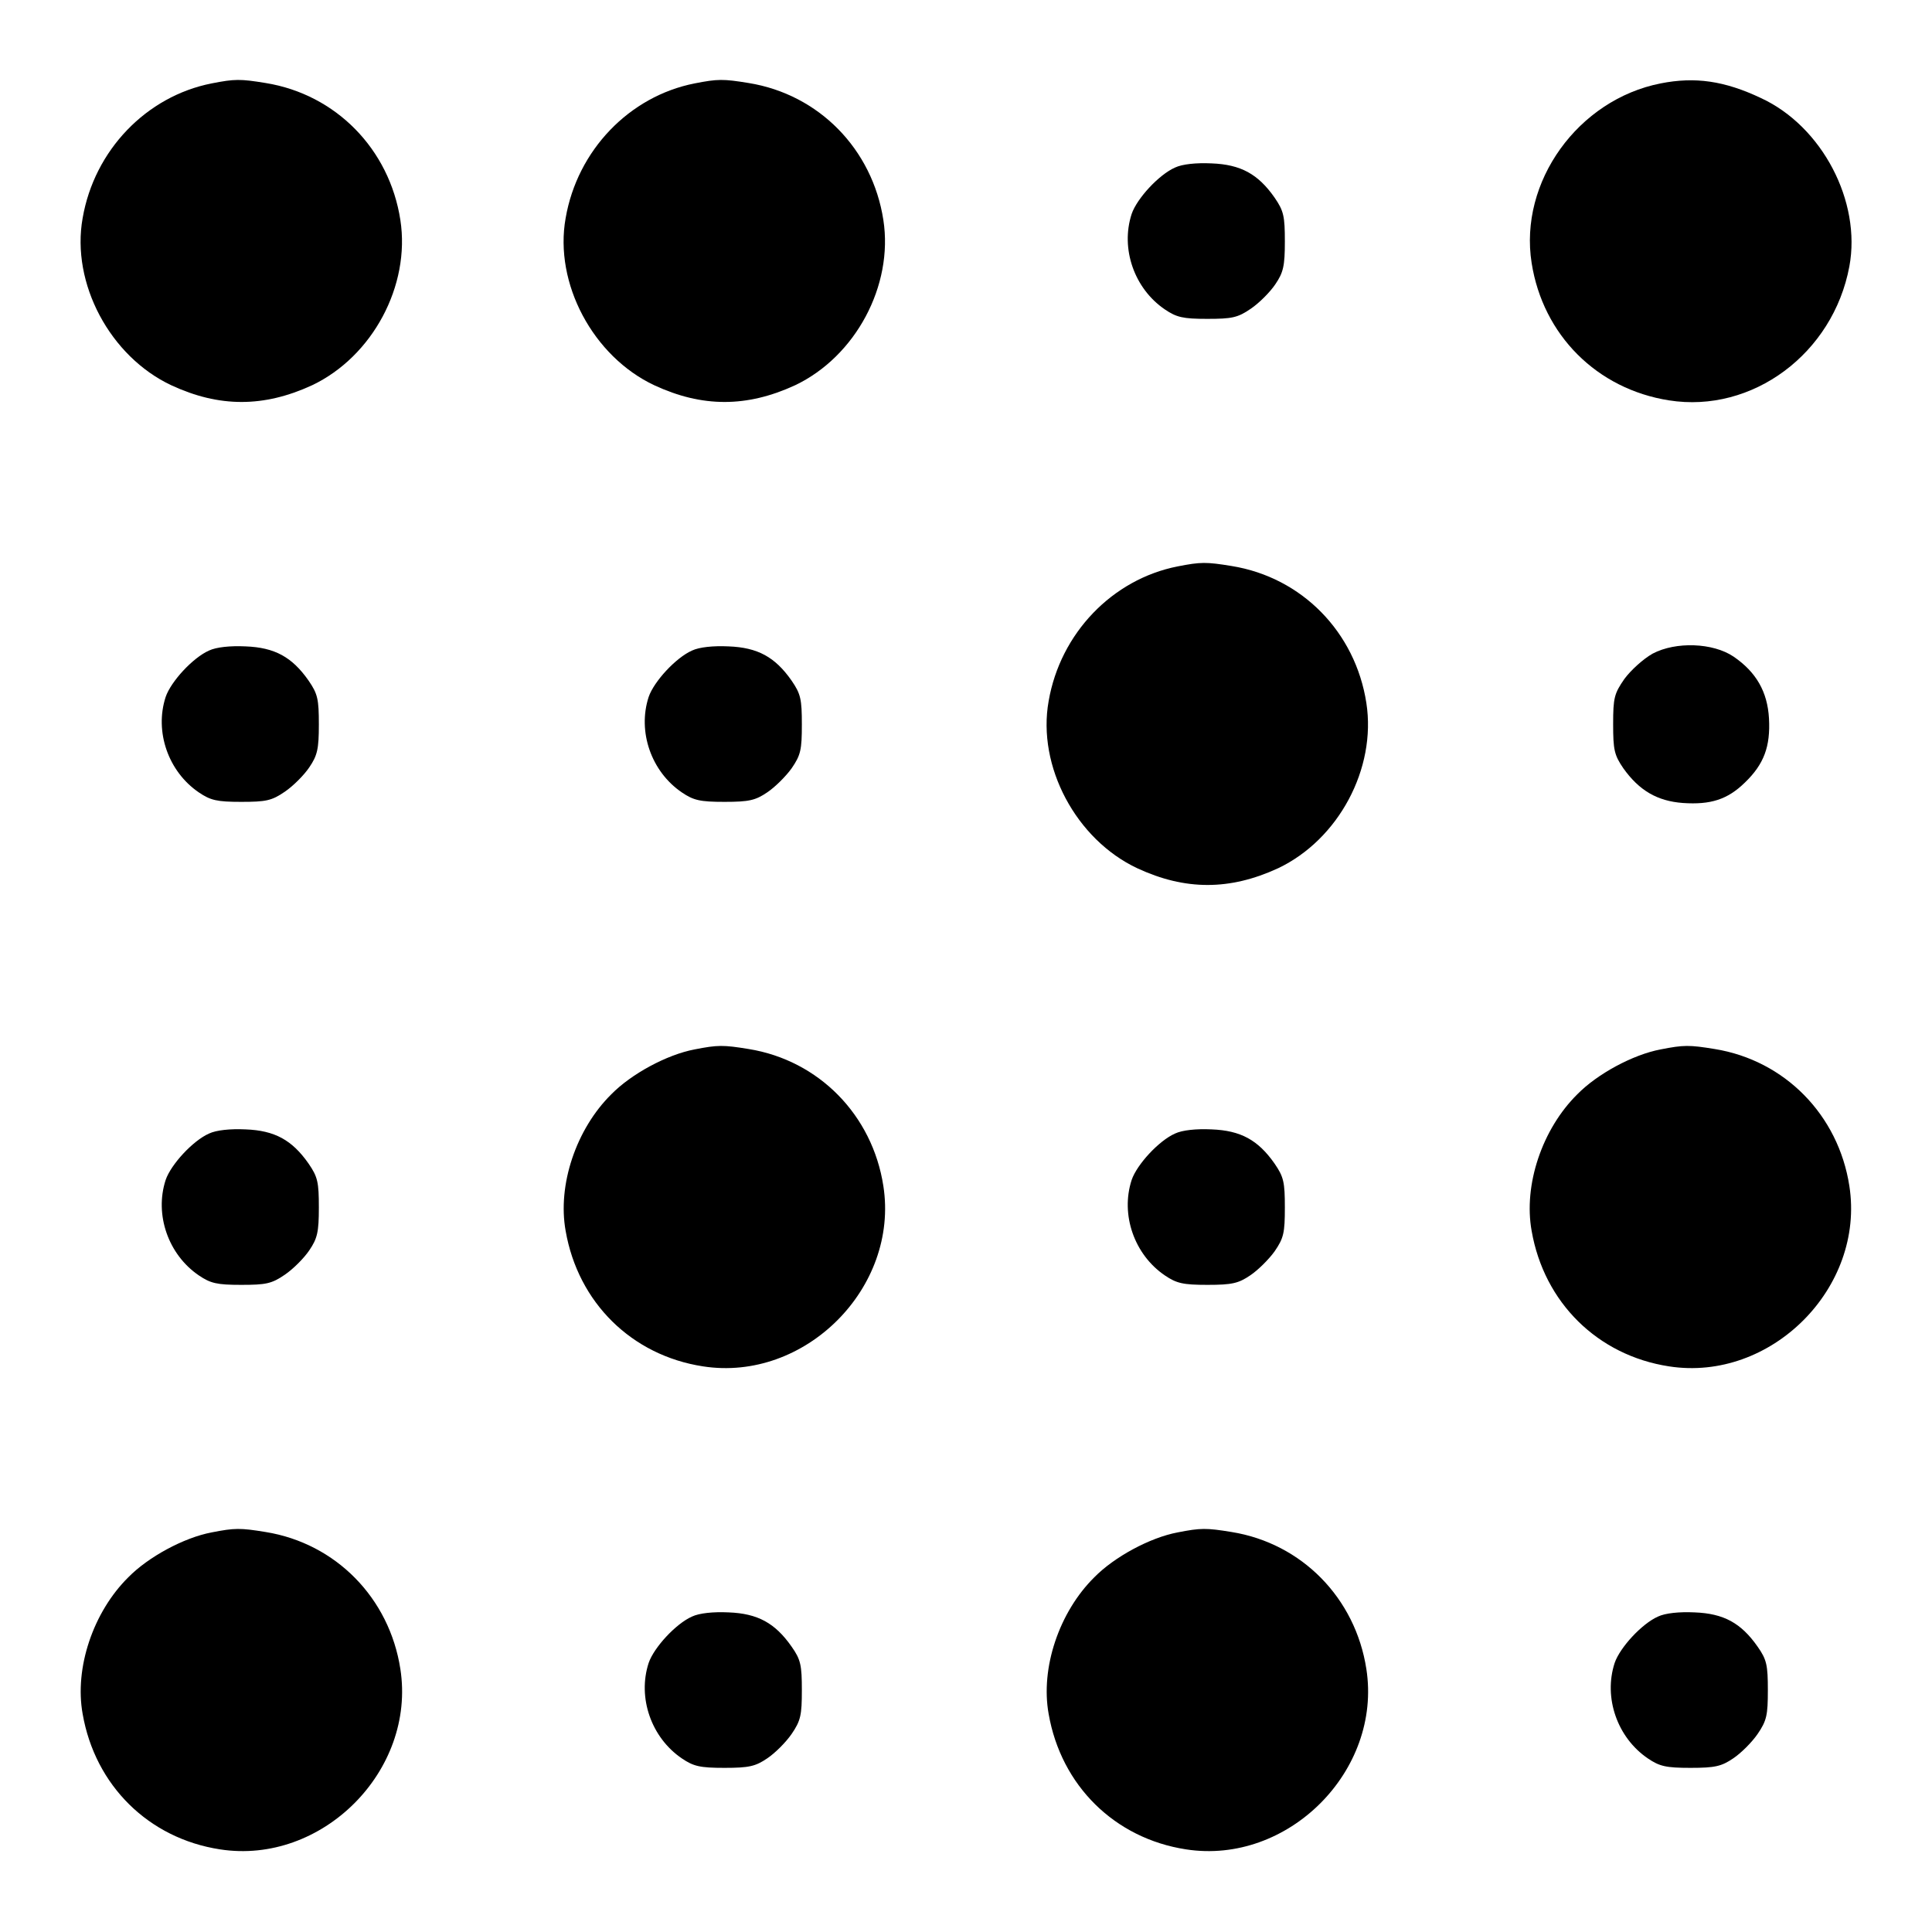
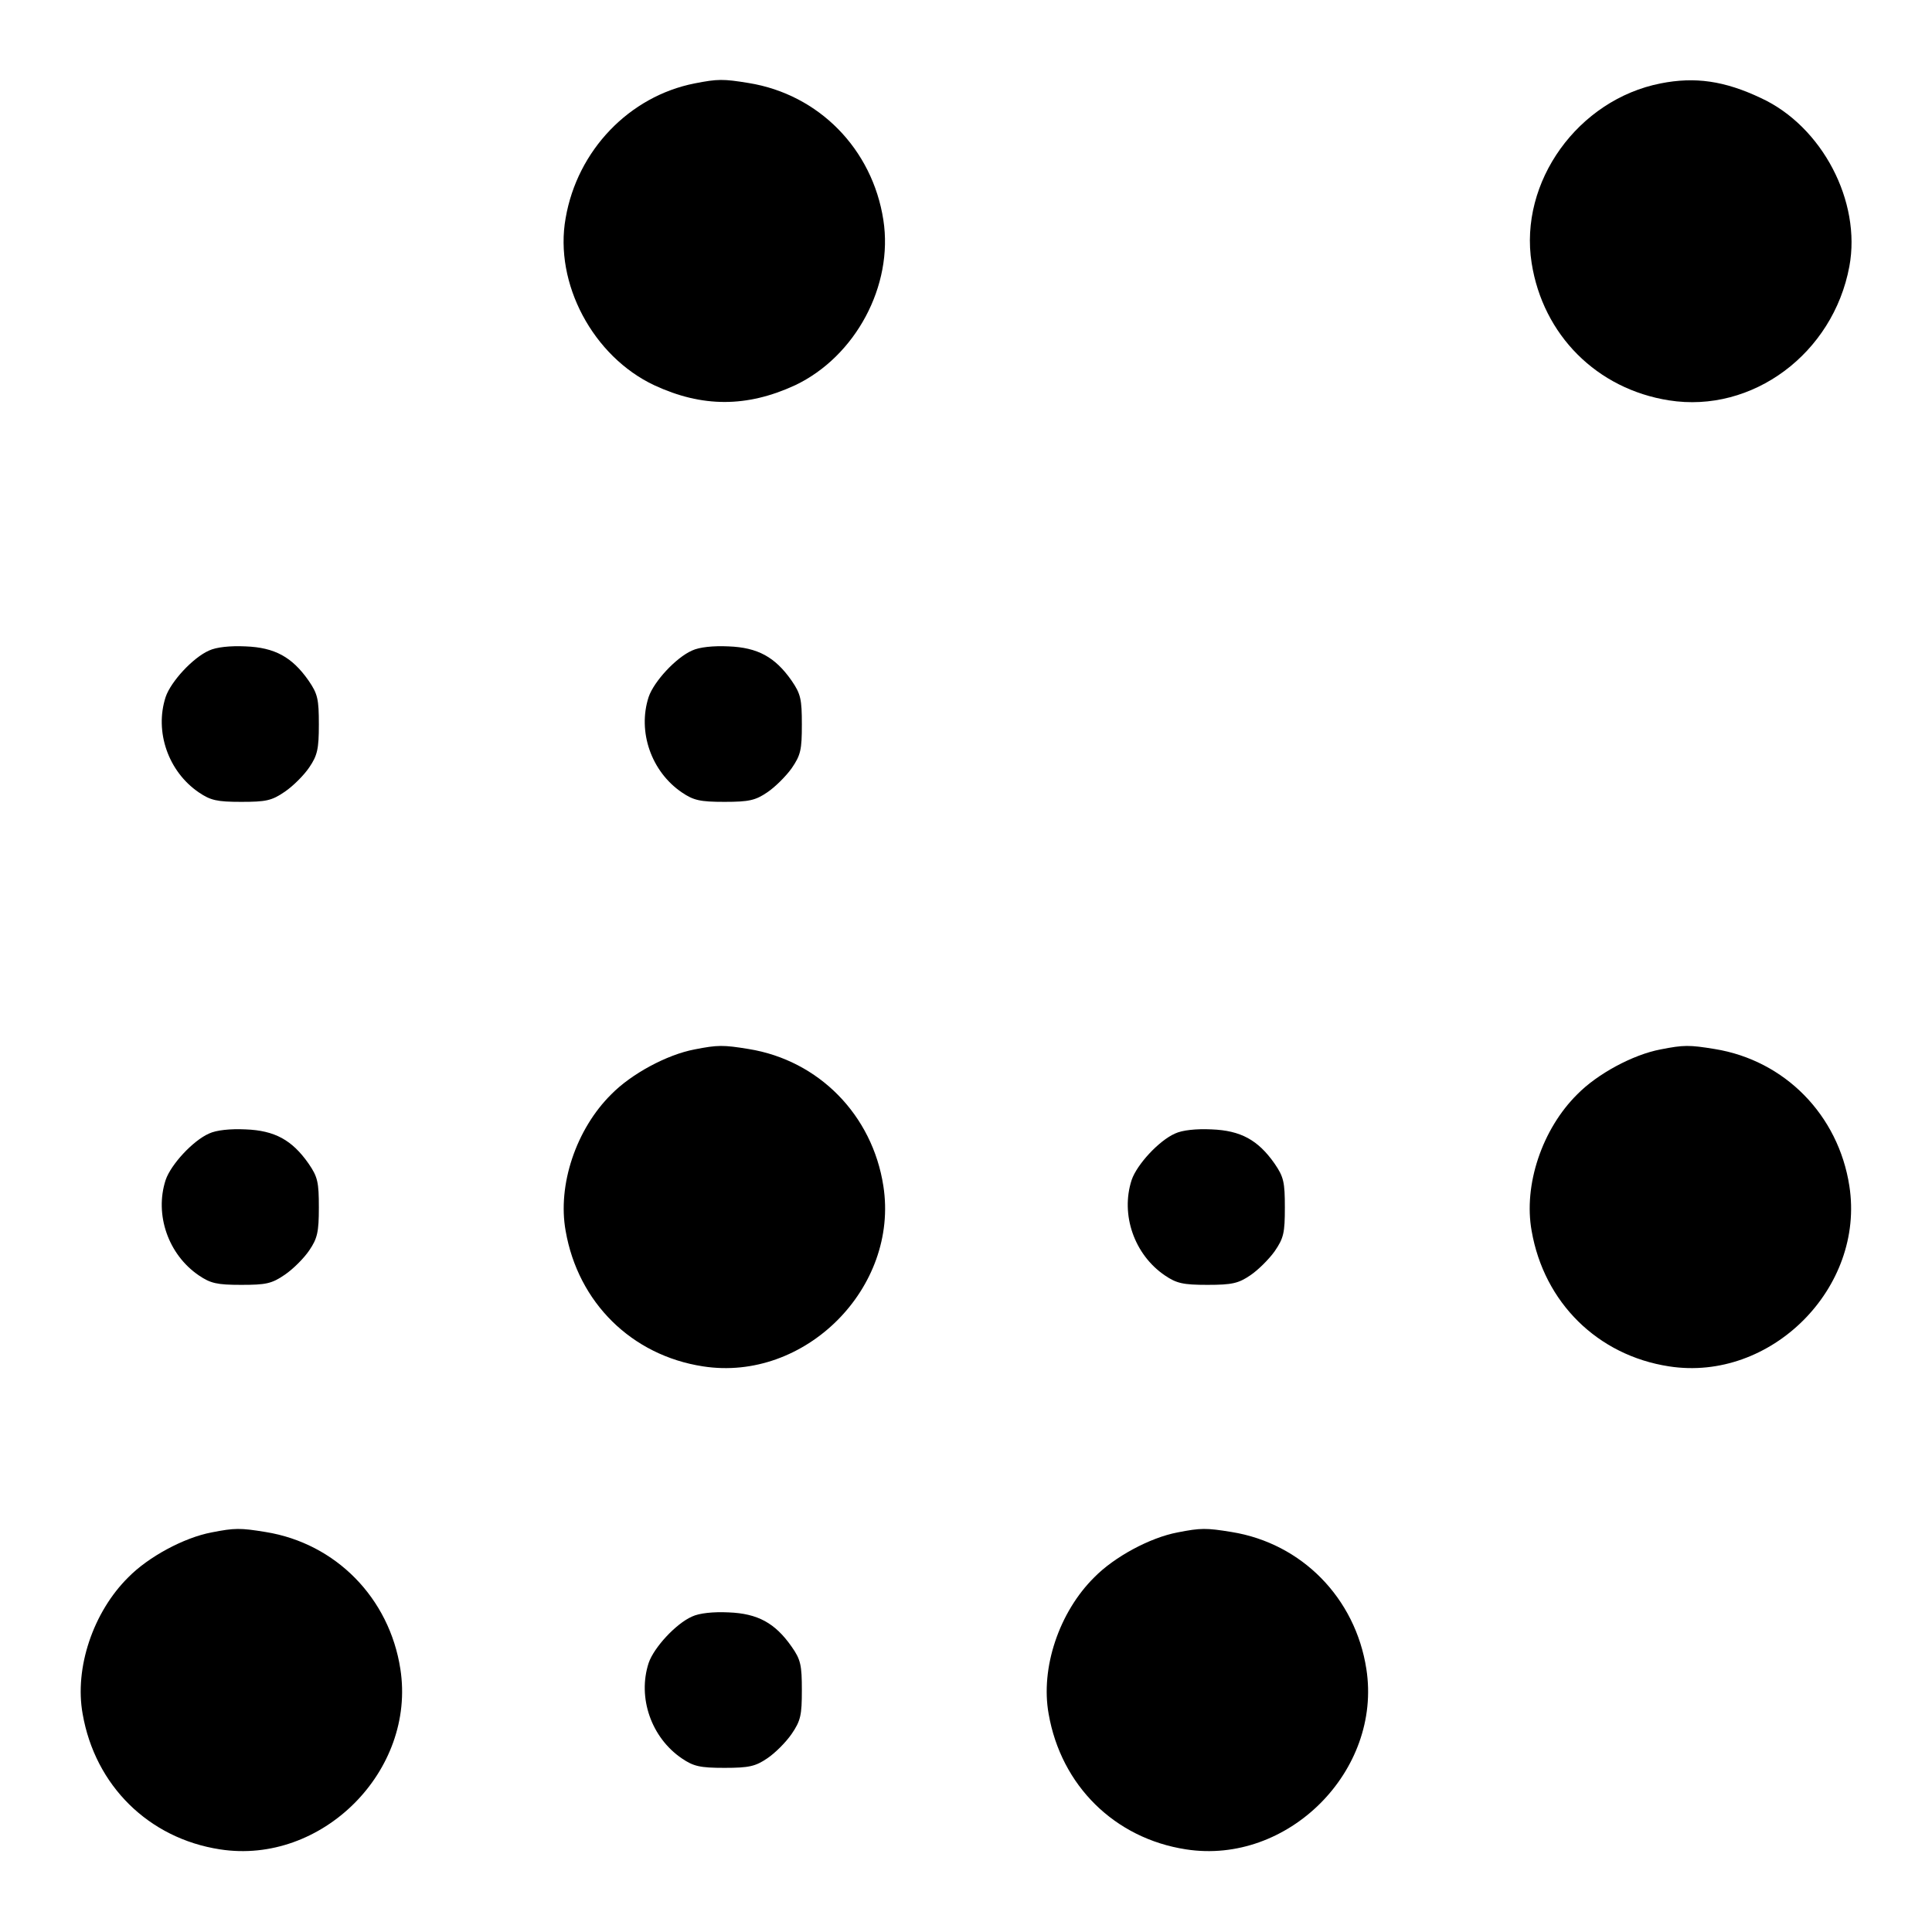
<svg xmlns="http://www.w3.org/2000/svg" version="1.0" width="512pt" height="512pt" viewBox="0 0 512 512" preserveAspectRatio="xMidYMid meet">
  <g transform="translate(0,512) scale(0.1,-0.1)" fill="#000000" stroke="none">
-     <path d="M561 4899 c-173 -34 -311 -177 -342 -357 -31 -173 73 -367 235 -443 127 -59 245 -59 373 0 160 76 261 264 234 438 -29 188 -171 333 -357 363 -67 11 -82 11 -143 -1z" />
    <path d="M1841 4899 c-173 -34 -311 -177 -342 -357 -31 -173 73 -367 235 -443 127 -59 245 -59 373 0 160 76 261 264 234 438 -29 188 -171 333 -357 363 -67 11 -82 11 -143 -1z" />
    <path d="M4401 4899 c-219 -43 -376 -261 -342 -476 30 -191 173 -334 364 -364 221 -35 435 124 478 355 32 172 -72 371 -234 446 -97 46 -175 57 -266 39z" />
-     <path d="M3114 4676 c-43 -19 -101 -82 -115 -123 -30 -92 7 -198 88 -253 31 -21 48 -25 112 -25 66 0 81 3 116 27 22 15 51 44 65 65 21 31 25 48 25 113 0 67 -3 81 -27 116 -44 63 -90 88 -167 91 -41 2 -78 -2 -97 -11z" />
-     <path d="M3121 3619 c-173 -34 -311 -177 -342 -357 -31 -173 73 -367 235 -443 127 -59 245 -59 373 0 160 76 261 264 234 438 -29 188 -171 333 -357 363 -67 11 -82 11 -143 -1z" />
    <path d="M554 3396 c-43 -19 -101 -82 -115 -123 -30 -92 7 -198 88 -253 31 -21 48 -25 112 -25 66 0 81 3 116 27 22 15 51 44 65 65 21 31 25 48 25 113 0 67 -3 81 -27 116 -44 63 -90 88 -167 91 -41 2 -78 -2 -97 -11z" />
-     <path d="M1834 3396 c-43 -19 -101 -82 -115 -123 -30 -92 7 -198 88 -253 31 -21 48 -25 113 -25 65 0 82 4 113 25 21 14 50 43 65 64 24 35 27 49 27 116 0 67 -3 81 -27 116 -44 63 -90 88 -167 91 -41 2 -78 -2 -97 -11z" />
-     <path d="M4380 3388 c-25 -14 -58 -44 -75 -67 -27 -39 -30 -50 -30 -120 0 -68 3 -82 27 -117 42 -59 90 -87 158 -92 73 -5 118 9 164 54 51 49 68 96 64 170 -4 71 -34 123 -94 164 -55 37 -153 40 -214 8z" />
+     <path d="M1834 3396 c-43 -19 -101 -82 -115 -123 -30 -92 7 -198 88 -253 31 -21 48 -25 113 -25 65 0 82 4 113 25 21 14 50 43 65 64 24 35 27 49 27 116 0 67 -3 81 -27 116 -44 63 -90 88 -167 91 -41 2 -78 -2 -97 -11" />
    <path d="M1841 2339 c-74 -14 -168 -65 -221 -119 -93 -92 -143 -240 -121 -362 33 -190 175 -330 364 -359 270 -42 520 208 478 478 -29 188 -171 333 -357 363 -67 11 -82 11 -143 -1z" />
    <path d="M4401 2339 c-74 -14 -168 -65 -221 -119 -93 -92 -143 -240 -121 -362 33 -190 175 -330 364 -359 270 -42 520 208 478 478 -29 188 -171 333 -357 363 -67 11 -82 11 -143 -1z" />
    <path d="M554 2116 c-43 -19 -101 -82 -115 -123 -30 -92 7 -198 88 -253 31 -21 48 -25 112 -25 66 0 81 3 116 27 22 15 51 44 65 65 21 31 25 48 25 113 0 67 -3 81 -27 116 -44 63 -90 88 -167 91 -41 2 -78 -2 -97 -11z" />
    <path d="M3114 2116 c-43 -19 -101 -82 -115 -123 -30 -92 7 -198 88 -253 31 -21 48 -25 113 -25 65 0 82 4 113 25 21 14 50 43 65 64 24 35 27 49 27 116 0 67 -3 81 -27 116 -44 63 -90 88 -167 91 -41 2 -78 -2 -97 -11z" />
    <path d="M561 1059 c-74 -14 -168 -65 -221 -119 -93 -92 -143 -240 -121 -362 33 -190 175 -330 364 -359 270 -42 520 208 478 478 -29 188 -171 333 -357 363 -67 11 -82 11 -143 -1z" />
    <path d="M3121 1059 c-74 -14 -168 -65 -221 -119 -93 -92 -143 -240 -121 -362 33 -190 175 -330 364 -359 270 -42 520 208 478 478 -29 188 -171 333 -357 363 -67 11 -82 11 -143 -1z" />
    <path d="M1834 836 c-43 -19 -101 -82 -115 -123 -30 -92 7 -198 88 -253 31 -21 48 -25 113 -25 65 0 82 4 113 25 21 14 50 43 65 65 24 35 27 50 27 116 0 66 -3 81 -27 115 -44 63 -90 88 -167 91 -41 2 -78 -2 -97 -11z" />
-     <path d="M4394 836 c-43 -19 -101 -82 -115 -123 -30 -92 7 -198 88 -253 31 -21 48 -25 113 -25 65 0 82 4 113 25 21 14 50 43 65 65 24 35 27 50 27 116 0 66 -3 81 -27 115 -44 63 -90 88 -167 91 -41 2 -78 -2 -97 -11z" />
  </g>
</svg>